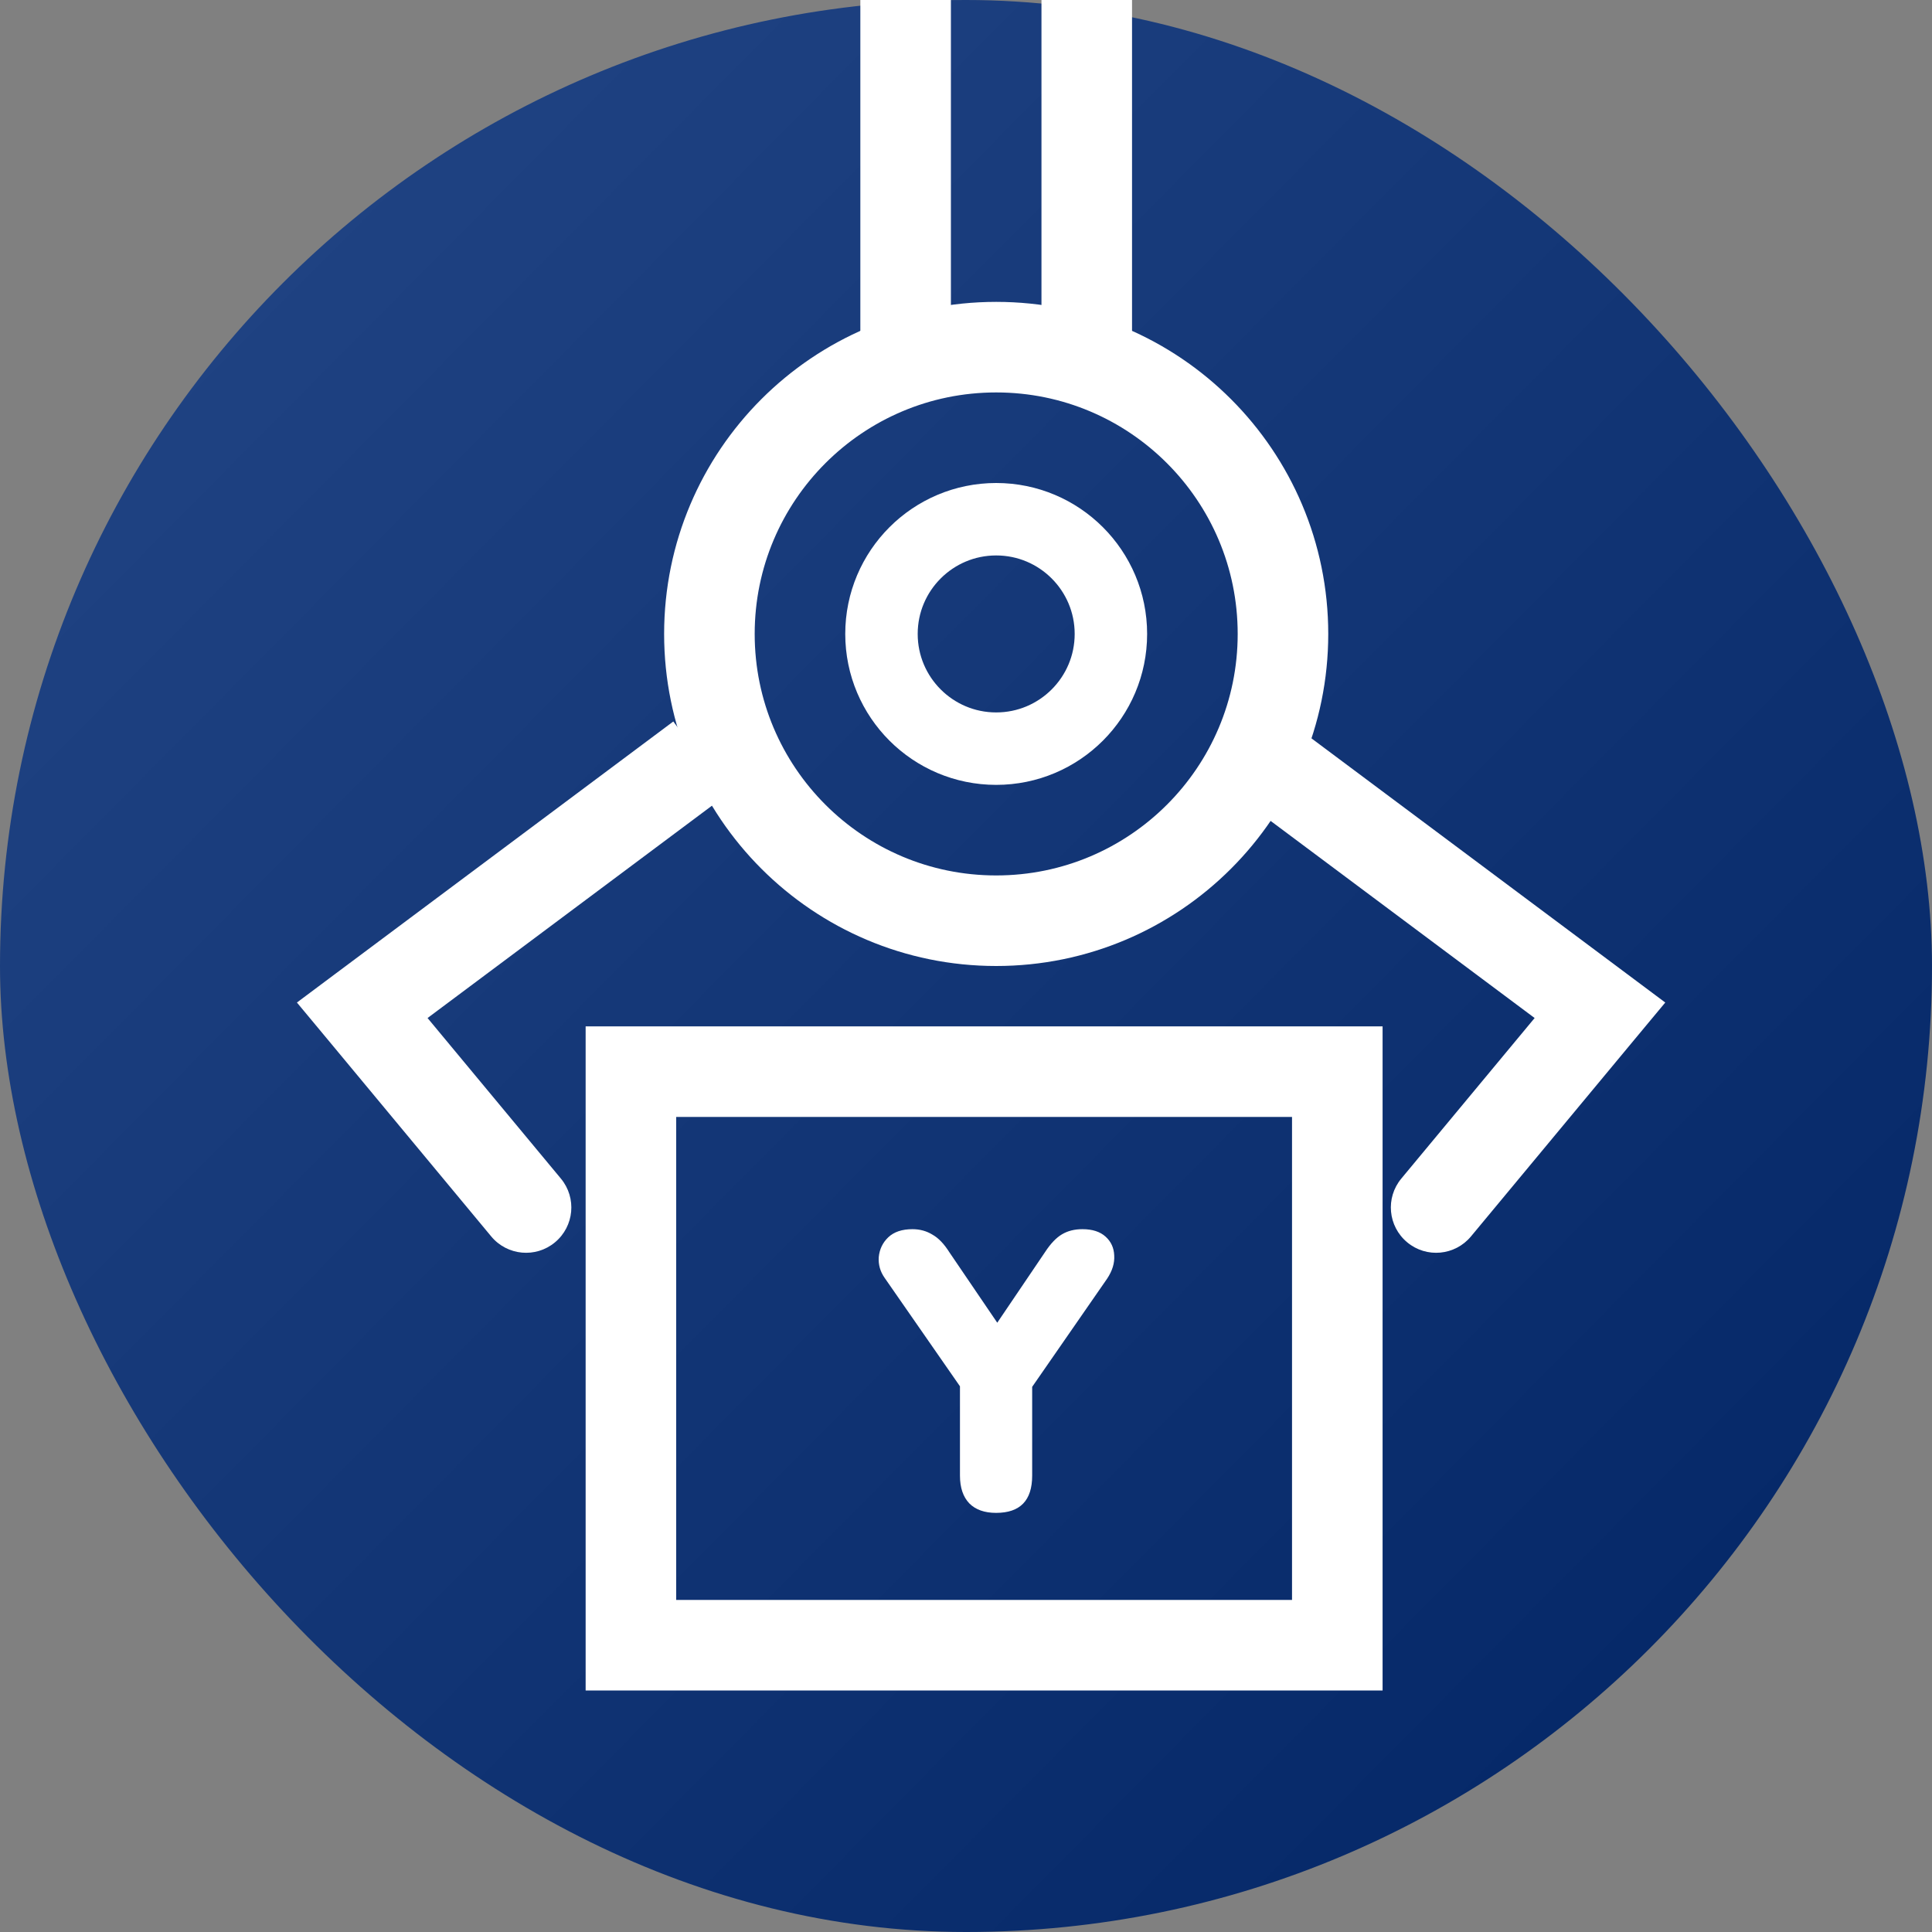
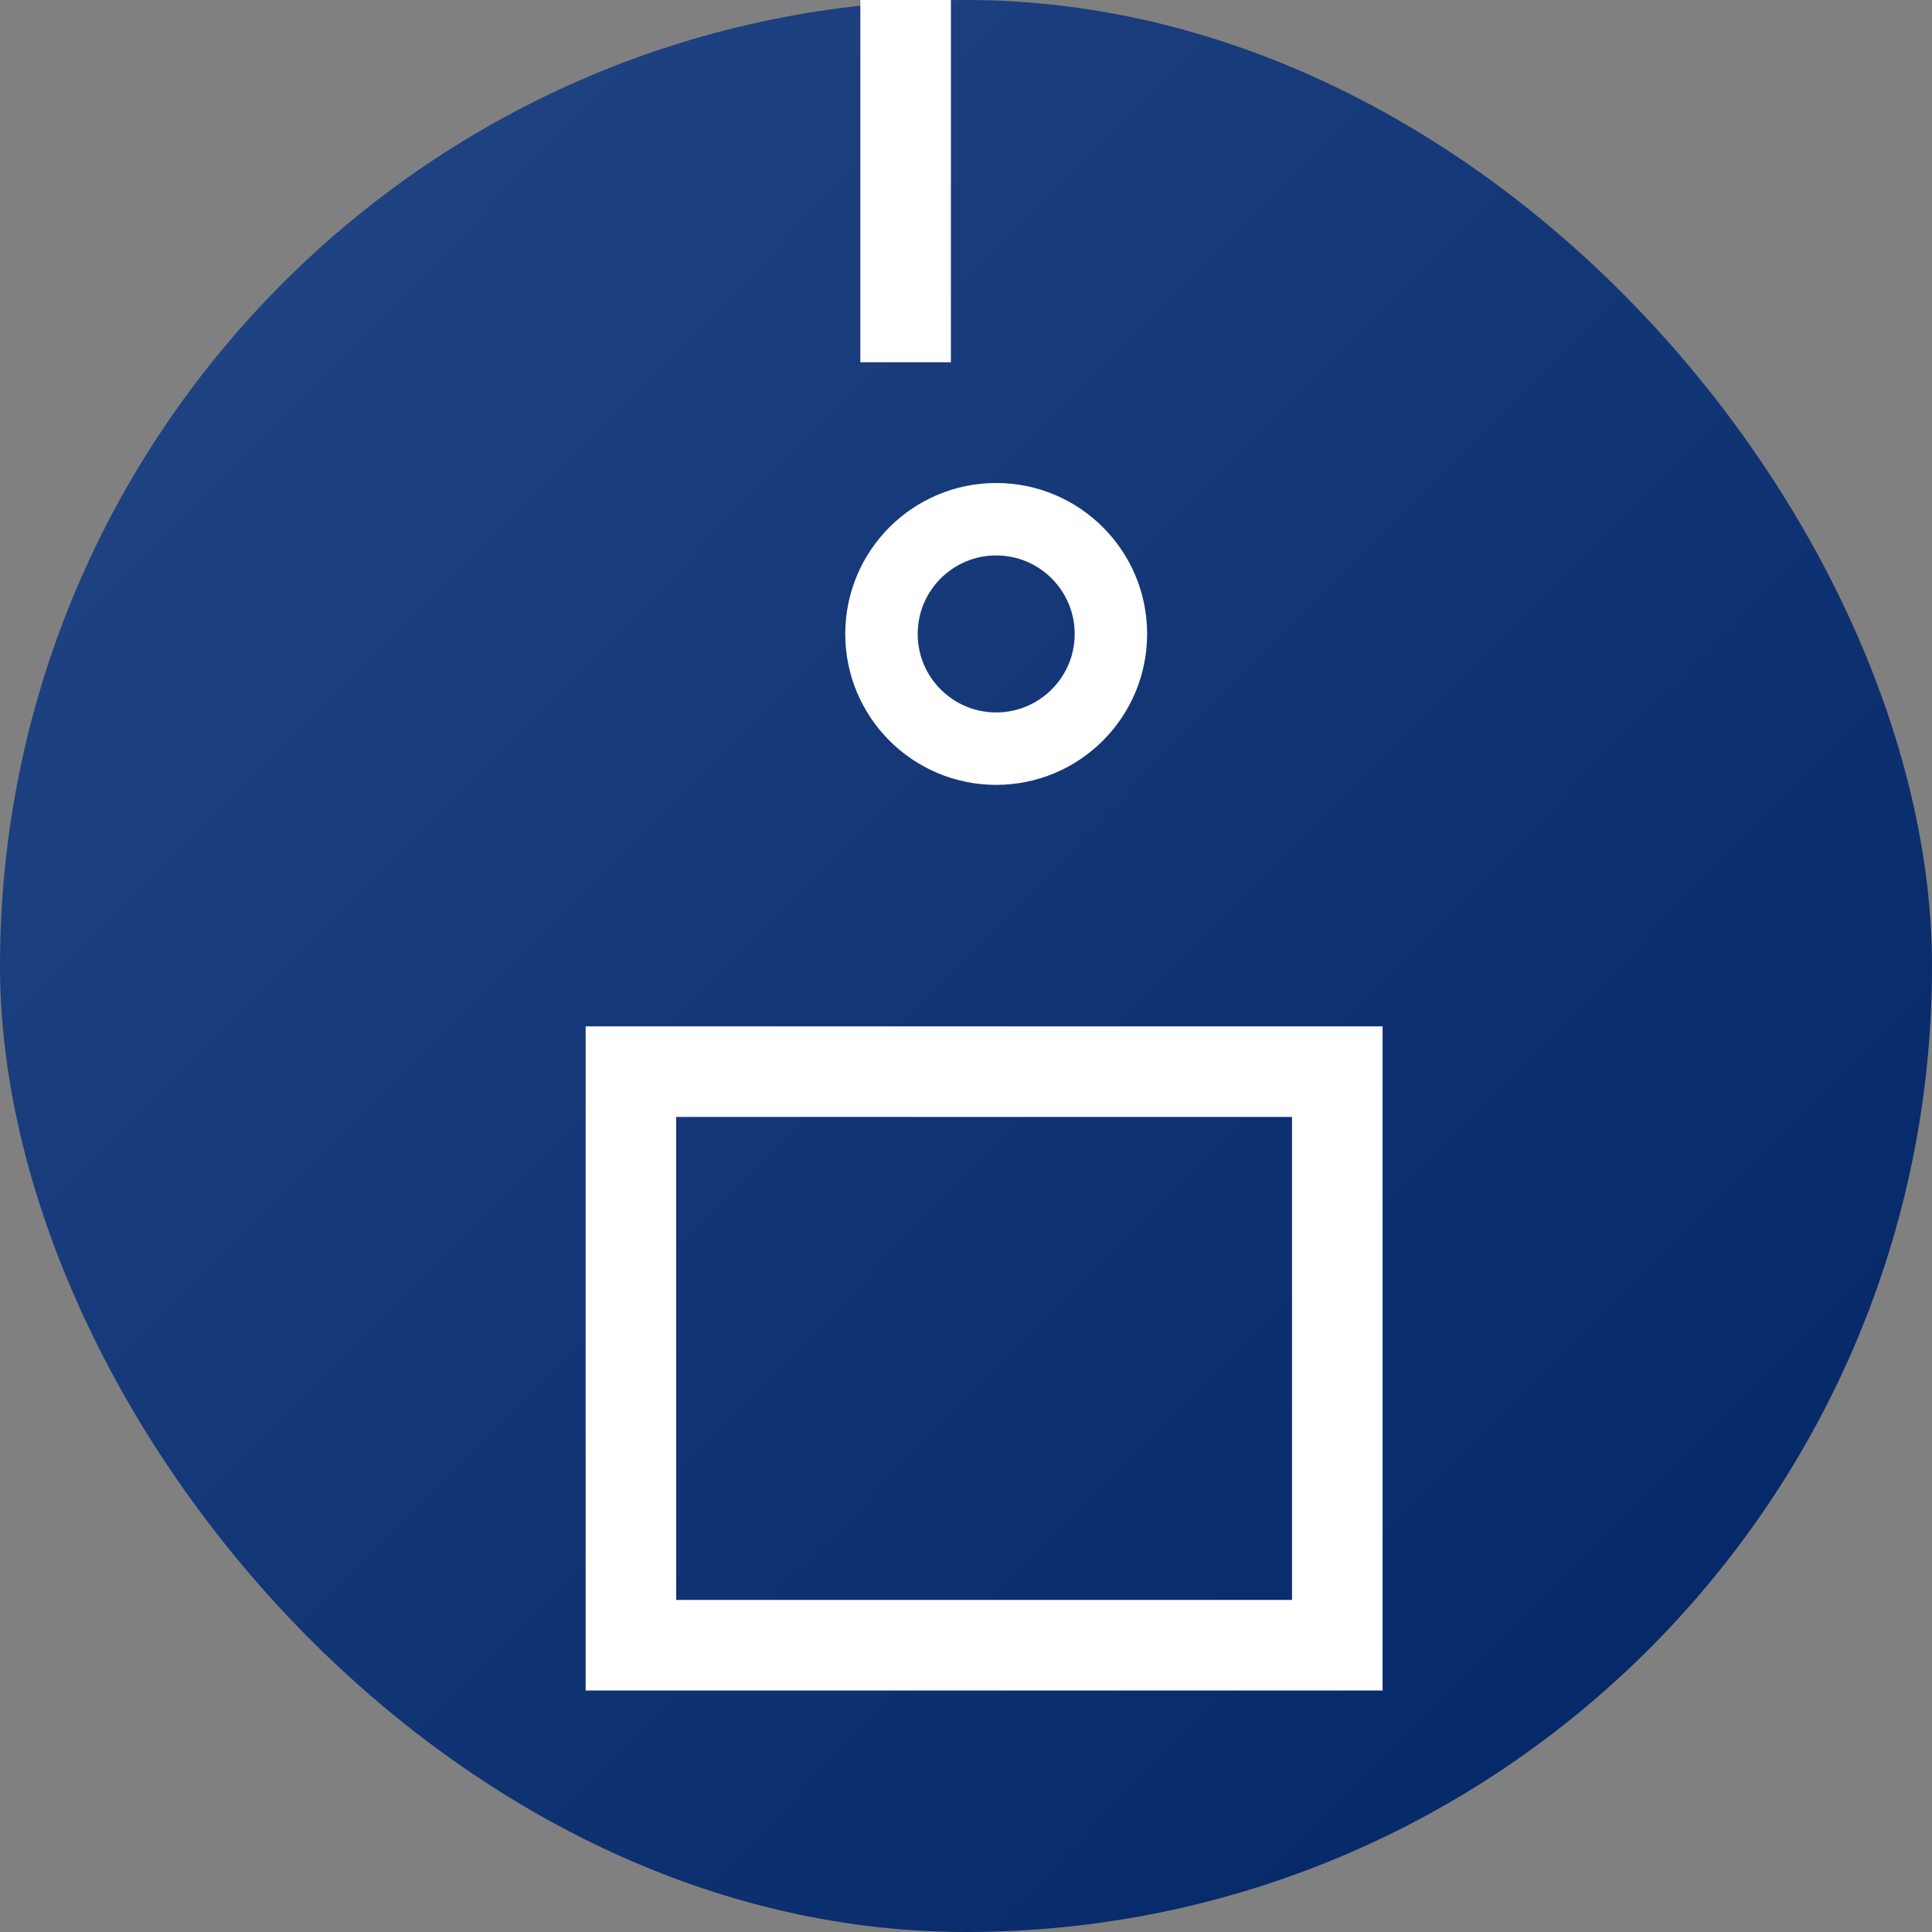
<svg xmlns="http://www.w3.org/2000/svg" width="32" height="32" viewBox="0 0 32 32" fill="none">
  <rect x="0" y="0" width="32" height="32" fill="#808080" stroke="none" />
  <rect width="32" height="32" rx="16" fill="url(#paint0_linear_127_32)" />
-   <path d="M21.25 10.5C21.25 13.123 19.123 15.25 16.5 15.25C13.877 15.25 11.75 13.123 11.75 10.5C11.75 7.877 13.877 5.75 16.5 5.75C19.123 5.75 21.25 7.877 21.25 10.5Z" stroke="white" stroke-width="1.5" />
-   <path d="M24.364 20.479C24.099 20.798 23.626 20.842 23.308 20.577C22.989 20.312 22.945 19.84 23.21 19.521L24.364 20.479ZM26.5 16.733L26.949 16.132L27.582 16.605L27.077 17.212L26.5 16.733ZM21.051 13.601L20.45 13.152L21.348 11.95L21.949 12.399L21.051 13.601ZM23.21 19.521L25.923 16.254L27.077 17.212L24.364 20.479L23.21 19.521ZM26.051 17.334L21.051 13.601L21.949 12.399L26.949 16.132L26.051 17.334Z" fill="white" />
-   <path d="M8.136 20.479C8.401 20.798 8.874 20.842 9.192 20.577C9.511 20.312 9.555 19.84 9.29 19.521L8.136 20.479ZM6 16.733L5.551 16.132L4.918 16.605L5.423 17.212L6 16.733ZM11.449 13.601L12.05 13.152L11.152 11.95L10.551 12.399L11.449 13.601ZM9.29 19.521L6.577 16.254L5.423 17.212L8.136 20.479L9.29 19.521ZM6.449 17.334L11.449 13.601L10.551 12.399L5.551 16.132L6.449 17.334Z" fill="white" />
  <path d="M15 0V6" stroke="white" stroke-width="1.5" />
-   <path d="M18 0V6" stroke="white" stroke-width="1.5" />
  <path d="M18.4 10.5C18.4 11.549 17.549 12.4 16.5 12.4C15.451 12.4 14.6 11.549 14.6 10.5C14.6 9.451 15.451 8.6 16.5 8.6C17.549 8.6 18.4 9.451 18.4 10.5Z" stroke="white" stroke-width="1.2" />
  <path d="M10.45 27.25V17.75H22.15V27.25H10.45Z" stroke="white" stroke-width="1.5" />
-   <path d="M16.498 25.058C16.308 25.058 16.16 25.006 16.056 24.902C15.952 24.794 15.9 24.64 15.9 24.441V22.66L16.147 23.317L14.652 21.165C14.579 21.061 14.546 20.946 14.555 20.82C14.568 20.691 14.62 20.582 14.711 20.495C14.806 20.404 14.94 20.359 15.114 20.359C15.235 20.359 15.346 20.389 15.445 20.45C15.545 20.506 15.638 20.604 15.725 20.742L16.635 22.081H16.401L17.311 20.736C17.402 20.597 17.495 20.5 17.59 20.444C17.686 20.387 17.798 20.359 17.928 20.359C18.093 20.359 18.221 20.4 18.312 20.483C18.403 20.565 18.45 20.669 18.455 20.794C18.463 20.92 18.424 21.048 18.338 21.178L16.856 23.317L17.096 22.66V24.441C17.096 24.853 16.897 25.058 16.498 25.058Z" fill="white" />
  <defs>
    <linearGradient id="paint0_linear_127_32" x1="32" y1="32" x2="-23.5" y2="-23" gradientUnits="userSpaceOnUse">
      <stop stop-color="#012464" />
      <stop offset="0.5" stop-color="#1F4282" />
      <stop offset="1" stop-color="#9FC1FF" />
    </linearGradient>
  </defs>
</svg>